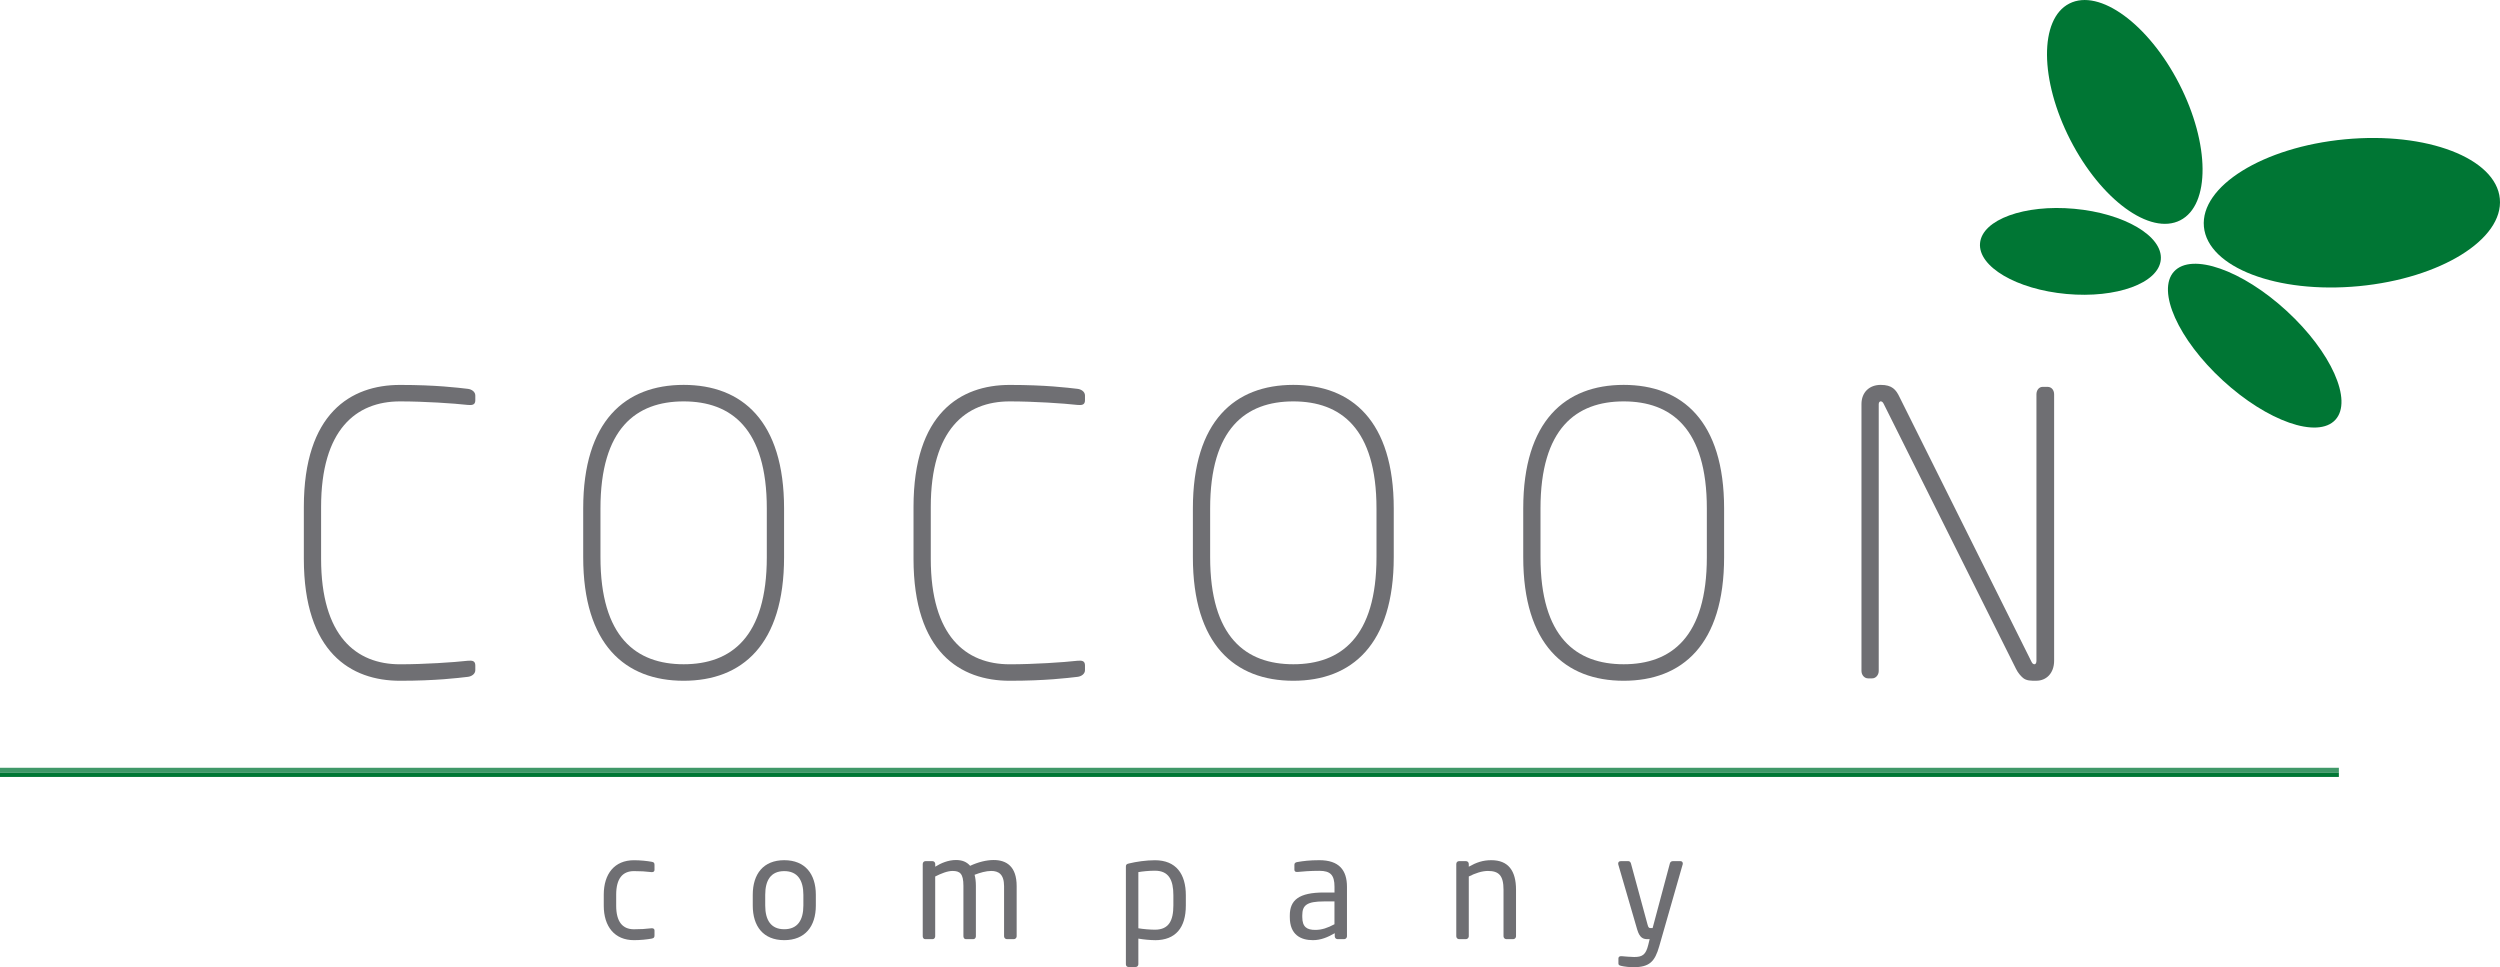
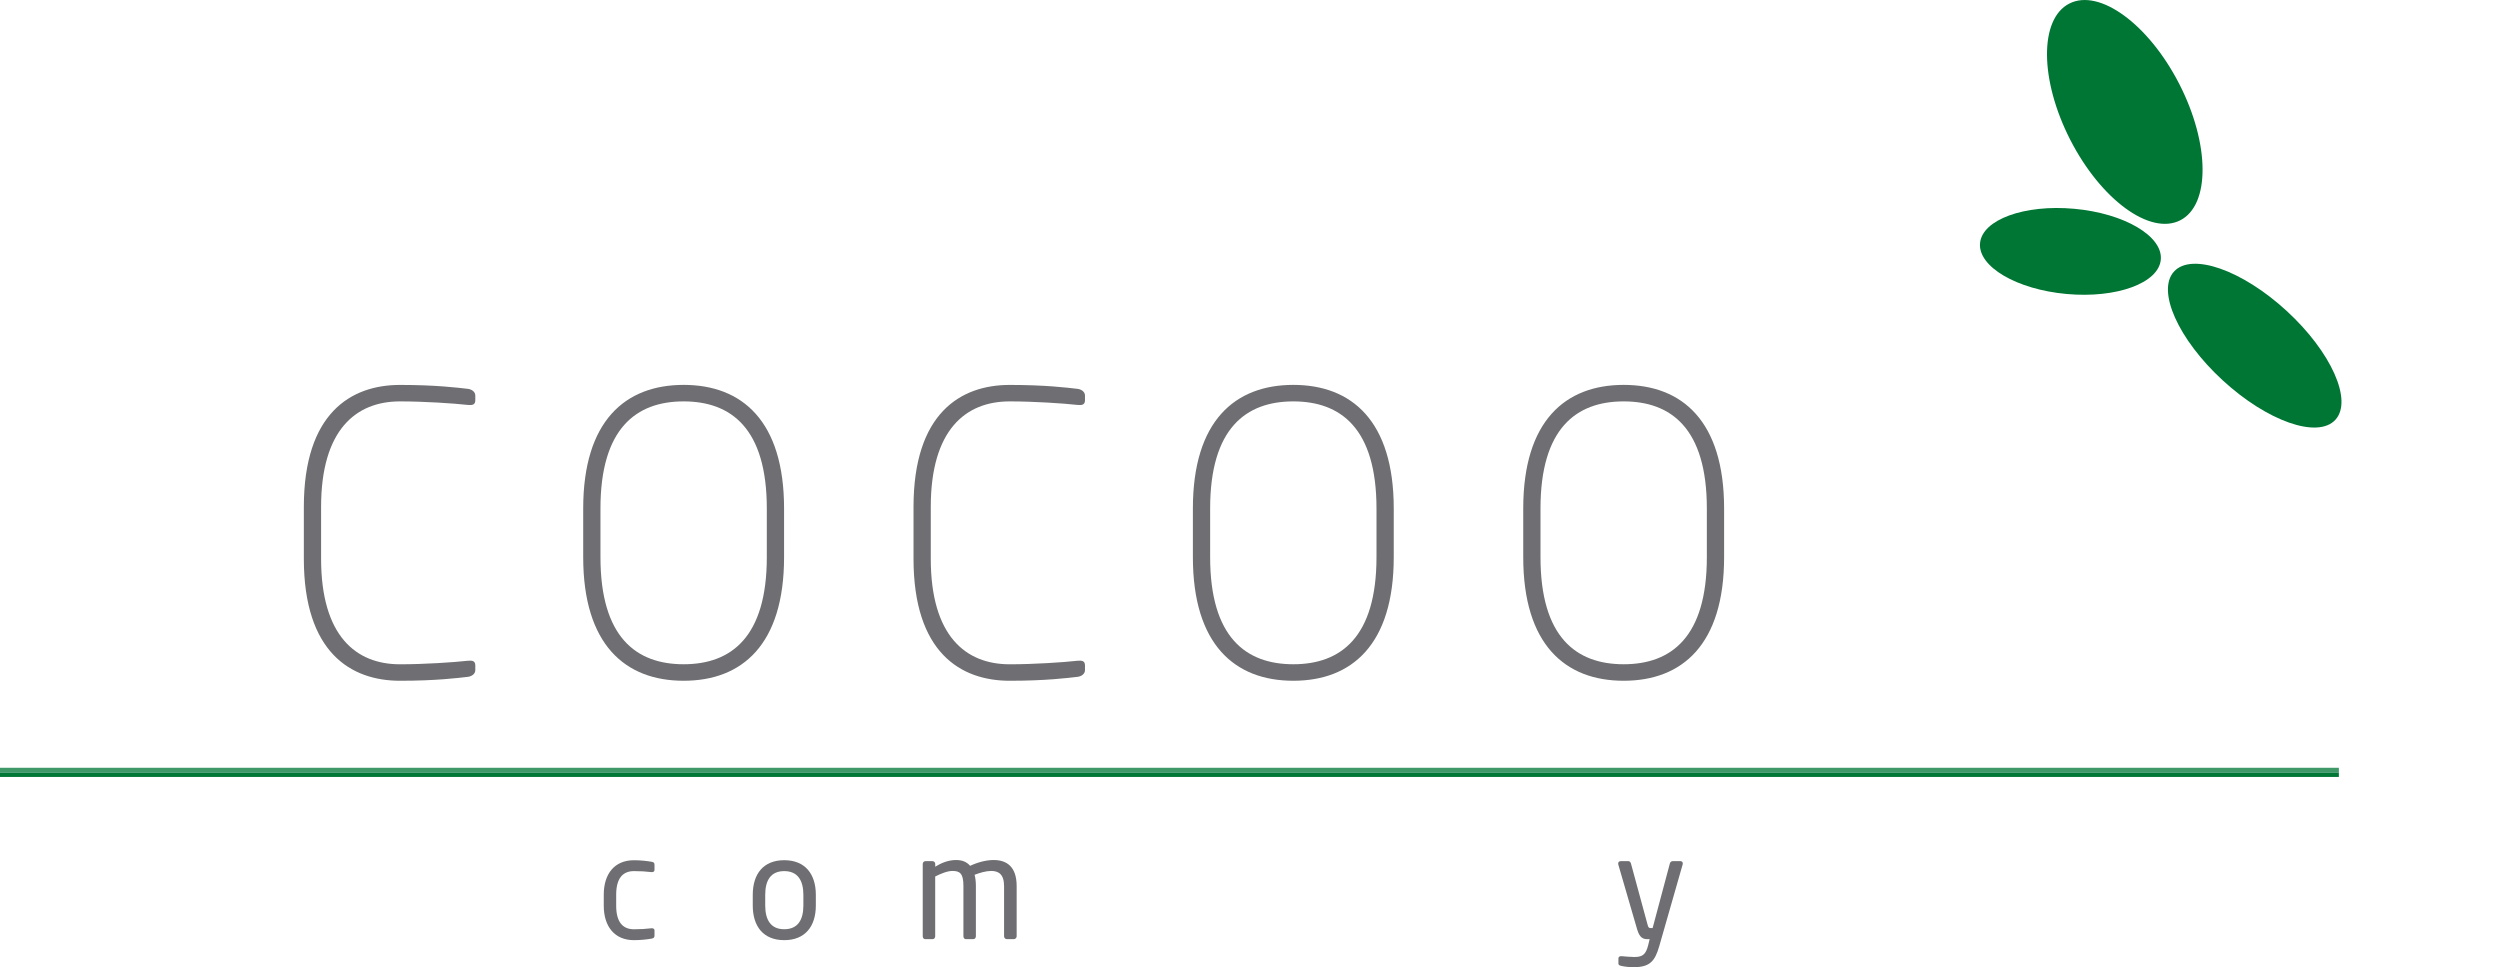
<svg xmlns="http://www.w3.org/2000/svg" id="Layer_2" viewBox="0 0 599.66 232.01">
  <defs>
    <style>.cls-1{fill:#3f9868;}.cls-1,.cls-2,.cls-3,.cls-4{stroke-width:0px;}.cls-2{fill:#007735;}.cls-3{fill:#6f6f73;}.cls-4{fill:#007634;}</style>
  </defs>
  <g id="Layer_2-2">
    <path class="cls-3" d="m112.22,162.35c-2.45.28-7.62.94-16.28.94-11.76,0-23.06-6.78-23.06-29.27v-12.42c0-22.49,11.29-29.27,23.06-29.27,8.66,0,13.83.66,16.28.94.85.09,1.79.66,1.79,1.6v1.13c0,1.13-.75,1.22-1.79,1.13-3.39-.38-10.45-.85-16.28-.85-10.54,0-18.92,6.78-18.92,25.32v12.42c0,18.54,8.38,25.32,18.92,25.32,5.83,0,12.89-.47,16.28-.85,1.04-.09,1.79,0,1.79,1.13v1.13c0,.94-.94,1.51-1.79,1.6Z" />
    <path class="cls-3" d="m163.98,163.29c-14.02,0-24.09-8.66-24.09-29.65v-11.67c0-20.99,10.07-29.65,24.09-29.65s24.09,8.66,24.09,29.65v11.67c0,20.99-10.07,29.65-24.09,29.65Zm19.95-41.32c0-19.2-8.56-25.69-19.95-25.69s-19.95,6.49-19.95,25.69v11.67c0,19.2,8.56,25.69,19.95,25.69s19.95-6.49,19.95-25.69v-11.67Z" />
    <path class="cls-3" d="m258.46,162.35c-2.45.28-7.62.94-16.28.94-11.76,0-23.06-6.78-23.06-29.27v-12.42c0-22.49,11.29-29.27,23.06-29.27,8.66,0,13.83.66,16.28.94.85.09,1.79.66,1.79,1.6v1.13c0,1.13-.75,1.22-1.79,1.13-3.39-.38-10.45-.85-16.28-.85-10.54,0-18.92,6.78-18.92,25.32v12.42c0,18.54,8.38,25.32,18.92,25.32,5.83,0,12.89-.47,16.28-.85,1.04-.09,1.79,0,1.79,1.13v1.13c0,.94-.94,1.51-1.79,1.6Z" />
    <path class="cls-3" d="m310.22,163.29c-14.02,0-24.09-8.66-24.09-29.65v-11.67c0-20.99,10.07-29.65,24.09-29.65s24.09,8.66,24.09,29.65v11.67c0,20.99-10.07,29.65-24.09,29.65Zm19.95-41.32c0-19.2-8.56-25.69-19.95-25.69s-19.95,6.49-19.95,25.69v11.67c0,19.2,8.56,25.69,19.95,25.69s19.95-6.49,19.95-25.69v-11.67Z" />
    <path class="cls-3" d="m389.46,163.29c-14.02,0-24.09-8.66-24.09-29.65v-11.67c0-20.99,10.07-29.65,24.09-29.65s24.09,8.66,24.09,29.65v11.67c0,20.99-10.07,29.65-24.09,29.65Zm19.95-41.32c0-19.2-8.56-25.69-19.95-25.69s-19.95,6.49-19.95,25.69v11.67c0,19.2,8.56,25.69,19.95,25.69s19.95-6.49,19.95-25.69v-11.67Z" />
-     <path class="cls-3" d="m488.47,163.29c-1.41,0-2.35,0-3.2-.66-.56-.47-1.22-1.22-1.69-2.17l-31.72-63.53c-.19-.38-.38-.66-.75-.66-.19,0-.47.19-.47.66v64c0,.94-.66,1.79-1.6,1.79h-.94c-.94,0-1.6-.85-1.6-1.79v-64c0-2.82,1.88-4.61,4.61-4.61s3.67,1.13,4.52,2.92l31.62,63.43c.19.38.38.66.75.66s.47-.47.47-.85v-63.9c0-.94.57-1.79,1.51-1.79h1.13c1.04,0,1.6.85,1.6,1.79v63.9c0,3.01-1.88,4.8-4.24,4.8Z" />
    <path class="cls-3" d="m156.31,225.14c-1.12.2-2.65.37-4.25.37-4.63,0-7.24-3.26-7.24-8.26v-2.65c0-5,2.58-8.26,7.24-8.26,1.56,0,3.13.17,4.25.37.54.1.68.27.68.75v1.22c0,.34-.27.51-.58.51h-.14c-1.5-.17-2.55-.24-4.22-.24-2.72,0-4.25,1.8-4.25,5.65v2.65c0,3.81,1.5,5.65,4.25,5.65,1.67,0,2.72-.07,4.22-.24h.14c.31,0,.58.17.58.51v1.22c0,.44-.14.65-.68.75Z" />
    <path class="cls-3" d="m188.11,225.51c-5,0-7.55-3.3-7.55-8.3v-2.58c0-5,2.55-8.3,7.55-8.3s7.58,3.3,7.58,8.3v2.58c0,5-2.58,8.3-7.58,8.3Zm4.59-10.88c0-3.47-1.39-5.68-4.59-5.68s-4.56,2.18-4.56,5.68v2.58c0,3.47,1.36,5.68,4.56,5.68s4.59-2.18,4.59-5.68v-2.58Z" />
    <path class="cls-3" d="m243.15,225.27h-1.63c-.37,0-.68-.31-.68-.68v-12.04c0-2.86-1.33-3.64-3.09-3.64-1.22,0-2.65.41-3.98.92.2.75.31,1.63.31,2.65v12.11c0,.34-.24.68-.61.68h-1.8c-.34,0-.58-.31-.58-.68v-12.11c0-2.96-.85-3.57-2.62-3.57-1.22,0-2.72.61-4.15,1.33v14.35c0,.34-.24.68-.61.68h-1.8c-.34,0-.58-.31-.58-.68v-17.35c0-.37.27-.68.65-.68h1.7c.37,0,.65.31.65.68v.65c1.36-.85,3.1-1.6,4.97-1.6,1.46,0,2.55.41,3.4,1.39,1.87-.88,3.88-1.39,5.65-1.39,3.06,0,5.51,1.53,5.51,6.26v12.04c0,.37-.31.68-.68.68Z" />
-     <path class="cls-3" d="m277.03,225.51c-1.05,0-2.65-.14-3.98-.37v6.16c0,.34-.27.65-.65.65h-1.73c-.34,0-.61-.27-.61-.65v-23.4c0-.44.1-.65.71-.78,1.8-.44,4.18-.78,6.26-.78,5.07,0,7.41,3.3,7.41,8.4v2.45c0,5.34-2.45,8.33-7.41,8.33Zm4.42-10.78c0-3.57-1.05-5.88-4.42-5.88-1.43,0-3.03.17-3.98.34v13.47c1.12.2,2.89.34,3.98.34,3.33,0,4.42-2.18,4.42-5.82v-2.45Z" />
-     <path class="cls-3" d="m322.4,225.27h-1.56c-.38,0-.68-.31-.68-.68v-.75c-1.63.95-3.33,1.67-5.24,1.67-2.89,0-5.54-1.26-5.54-5.51v-.41c0-3.67,2.14-5.51,8.2-5.51h2.52v-1.36c0-2.86-.99-3.84-3.64-3.84-2.21,0-3.84.14-5.2.27h-.17c-.31,0-.61-.1-.61-.54v-1.19c0-.37.24-.58.71-.65,1.39-.24,2.96-.44,5.27-.44,4.73,0,6.63,2.38,6.63,6.39v11.87c0,.37-.31.68-.68.68Zm-2.31-9.05h-2.52c-4.12,0-5.2.92-5.2,3.33v.41c0,2.45,1.16,3.09,3.13,3.09,1.56,0,2.96-.48,4.59-1.36v-5.48Z" />
-     <path class="cls-3" d="m362.95,225.27h-1.63c-.37,0-.68-.31-.68-.68v-11.19c0-3.43-1.16-4.49-3.74-4.49-1.43,0-3.03.54-4.59,1.33v14.35c0,.34-.31.68-.68.68h-1.67c-.34,0-.65-.31-.65-.68v-17.35c0-.37.27-.68.65-.68h1.7c.37,0,.65.31.65.68v.65c1.87-1.05,3.4-1.56,5.41-1.56,4.08,0,5.92,2.55,5.92,7.07v11.19c0,.37-.31.68-.68.68Z" />
    <path class="cls-3" d="m403.6,207.38l-5.61,19.59c-1.05,3.67-2.31,5.03-6.22,5.03-.95,0-2.14-.14-2.86-.31-.41-.1-.71-.2-.71-.54v-1.26c0-.37.27-.54.65-.54h.1c.75.07,2.28.2,3.03.2,1.94,0,2.79-.51,3.37-2.89l.34-1.39h-.48c-1.02,0-1.91-.24-2.52-2.35l-4.52-15.54c-.03-.07-.03-.17-.03-.24,0-.34.2-.58.61-.58h1.87c.27,0,.51.27.58.54l4.01,14.76c.17.68.41.75.65.75h.54l4.15-15.54c.07-.27.34-.51.65-.51h1.9c.34,0,.54.24.54.58,0,.07,0,.17-.03.24Z" />
    <rect class="cls-2" y="185.26" width="561.01" height="1.1" />
    <rect class="cls-1" y="184.16" width="561.01" height="1.1" />
-     <ellipse class="cls-4" cx="564.13" cy="51.05" rx="35.65" ry="17.69" transform="translate(-2.3 53.59) rotate(-5.43)" />
    <ellipse class="cls-4" cx="509.66" cy="26.84" rx="14.69" ry="29.2" transform="translate(43.8 235.29) rotate(-27.12)" />
    <ellipse class="cls-4" cx="540.81" cy="82.9" rx="11.32" ry="26.28" transform="translate(113.8 424.96) rotate(-47.41)" />
    <ellipse class="cls-4" cx="496.65" cy="60.31" rx="10.26" ry="21.77" transform="translate(391.46 549.42) rotate(-84.79)" />
  </g>
</svg>